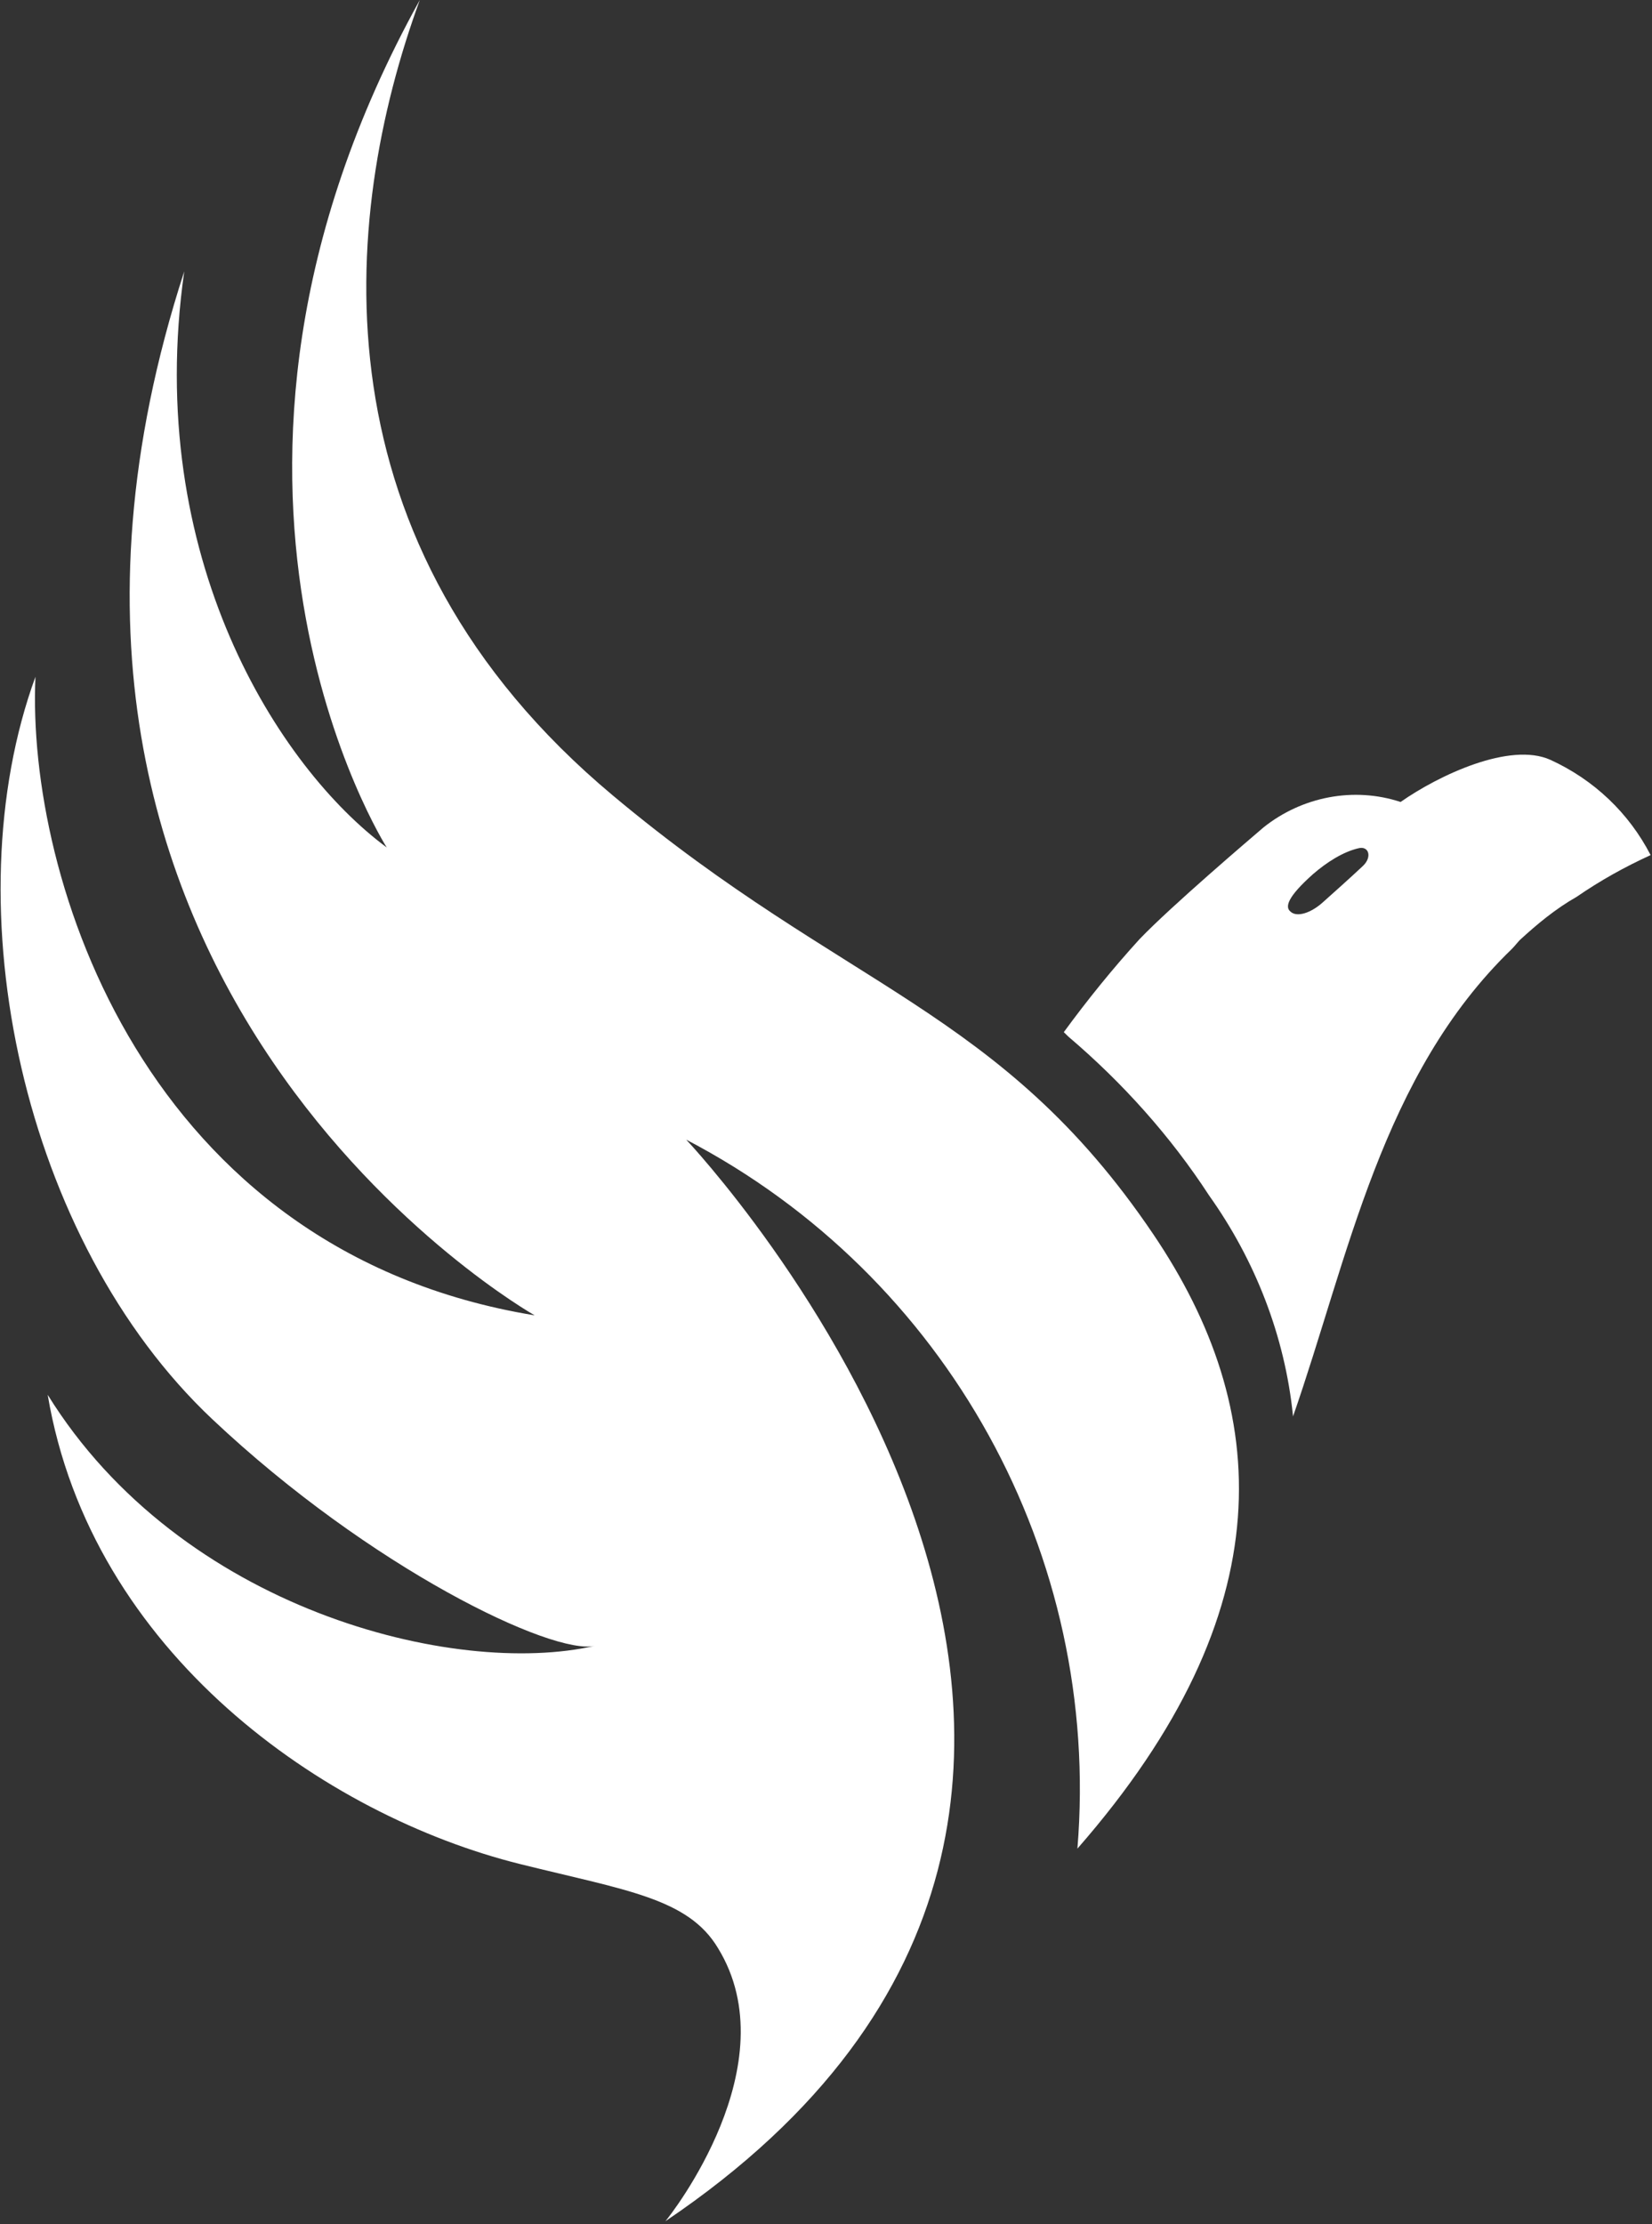
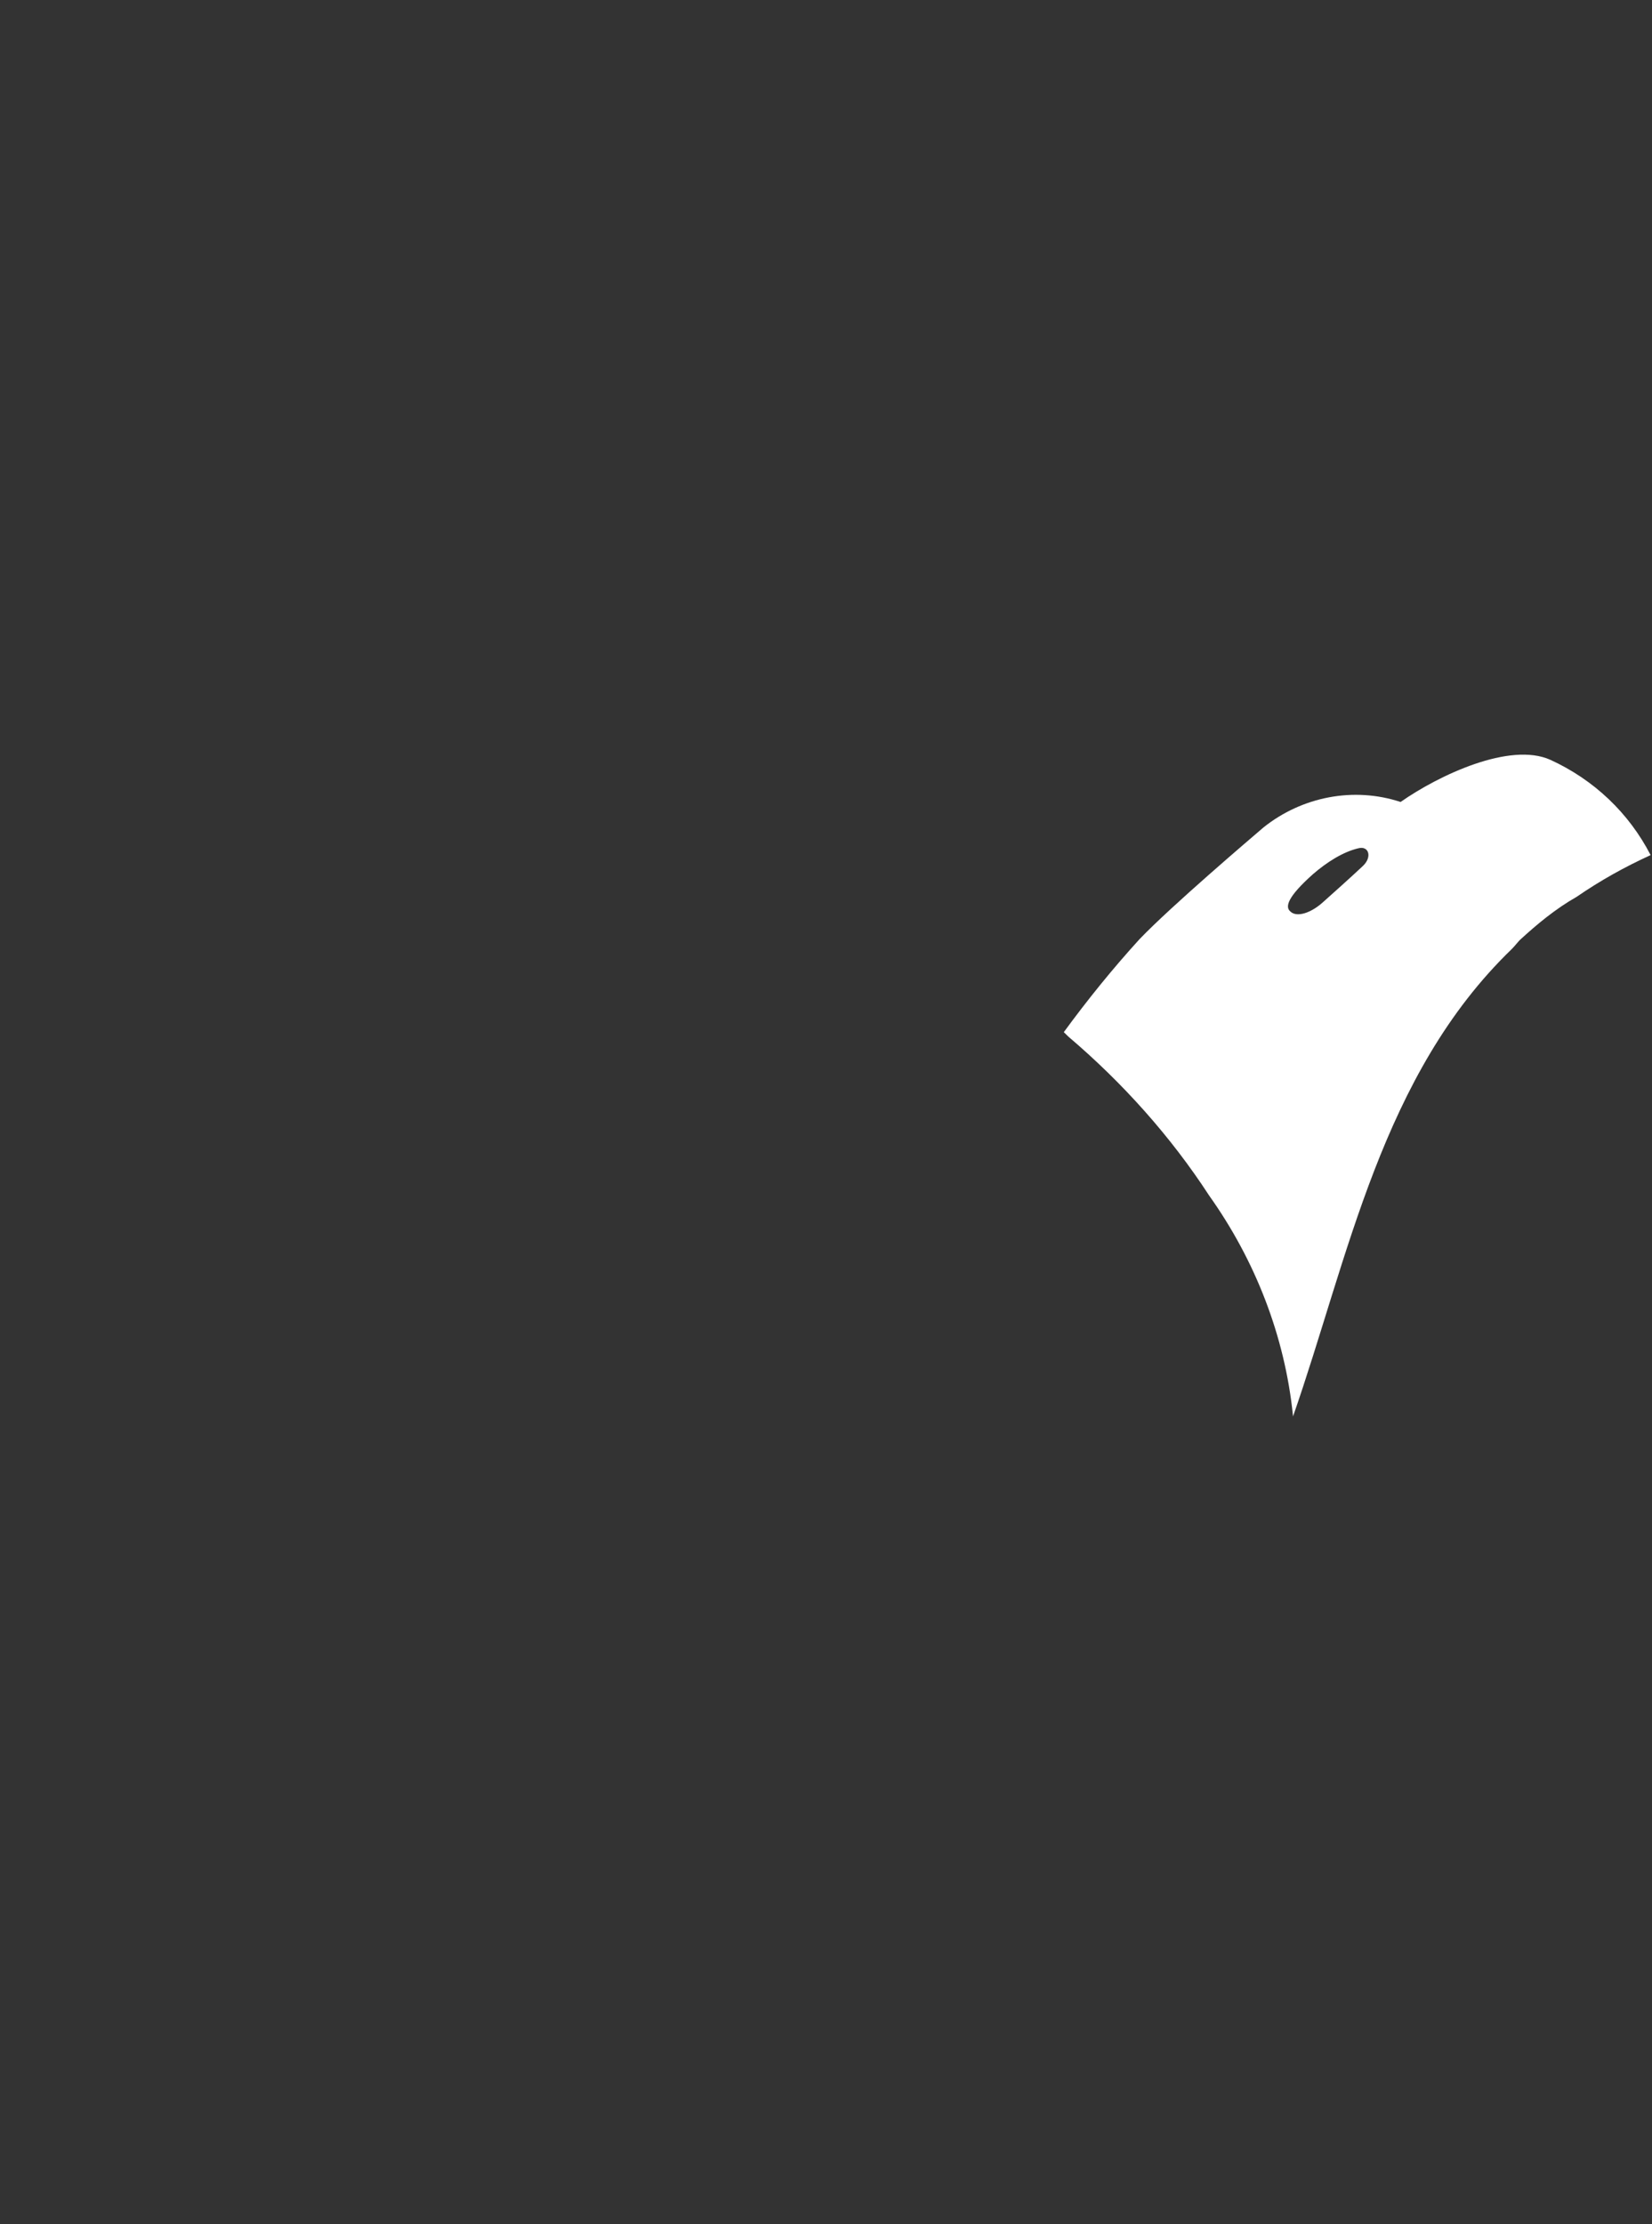
<svg xmlns="http://www.w3.org/2000/svg" version="1.2" viewBox="0 0 1552 2089" width="1552" height="2089">
  <rect x="0" y="0" width="1552" height="2089" fill="#333333" stroke="none" />
  <title>UAVS_BIG</title>
  <style>
		.s0 { fill: #ffffff } 
	</style>
  <g id="Layer">
    <g id="Layer">
-       <path id="Layer" class="s0" d="m576 747.4c-282.7-236.2-257.1-540.6-181.6-747.4-250.3 451.9-31.1 796-31.1 796-101.1-74.7-228.6-272.5-190.2-541.1-217.9 671.5 329.2 980.6 329.2 980.6-366.7-60.1-477.6-411-469-599.8-78.9 216.1-12 529.5 166.2 697.4 148.4 139.9 319.8 222.1 359.5 212.8-132.2 30.2-389.3-34.1-514.2-235.8 40.9 242.6 260.5 395.2 443.8 440.8 99.4 24.7 157.8 32 185.9 78.9 67 109.1-44.3 250.7-49.4 256.6 599-404.1 19.6-1015.9 19.6-1015.9 245.1 127.9 390.1 390.5 367.5 665.9 195.7-223.8 182.5-412.7 71.2-577.2-143.2-211.9-289.5-229.4-507.4-411.8z" />
      <path id="Layer" class="s0" d="m625.1 2086.4c0 0 0.8-0.8 0 0 0.8-0.8 0 0 0 0z" />
-       <path id="Layer" fill-rule="evenodd" class="s0" d="m1550.7 803.2c-24.3 11.1-47.3 23.9-69.5 39.2-19.6 11.1-37.1 25.6-53.3 40.5-2.5 2.6-5.1 6-7.6 8.5-122.4 118.1-153.5 290-205.6 439.2v-0.9c-7.6-74.6-35.4-145.8-78.8-206.8-36.3-55.8-81.5-106.1-132.2-149.2l-4.3-4.2c22.2-30.3 45.6-59.3 71.2-87.4 29.9-31.2 104.5-94.7 116.4-104.9 36.3-29 84.9-38.4 128.8-23.9 35.8-25.1 102.7-56.7 140.7-39.6 40.9 18.7 73.8 49.9 94.2 89.5zm-274.6-6.4c-14.5 3.4-29.8 13.2-42.6 24.3-23.9 21.3-26.4 30.7-21.3 35 5.9 5.9 19.6 1.7 31.5-9.4 8.6-7.7 23.9-21.3 36.7-33.3 9-8.5 5.5-19.2-4.3-16.6z" />
+       <path id="Layer" fill-rule="evenodd" class="s0" d="m1550.7 803.2c-24.3 11.1-47.3 23.9-69.5 39.2-19.6 11.1-37.1 25.6-53.3 40.5-2.5 2.6-5.1 6-7.6 8.5-122.4 118.1-153.5 290-205.6 439.2v-0.9c-7.6-74.6-35.4-145.8-78.8-206.8-36.3-55.8-81.5-106.1-132.2-149.2l-4.3-4.2c22.2-30.3 45.6-59.3 71.2-87.4 29.9-31.2 104.5-94.7 116.4-104.9 36.3-29 84.9-38.4 128.8-23.9 35.8-25.1 102.7-56.7 140.7-39.6 40.9 18.7 73.8 49.9 94.2 89.5m-274.6-6.4c-14.5 3.4-29.8 13.2-42.6 24.3-23.9 21.3-26.4 30.7-21.3 35 5.9 5.9 19.6 1.7 31.5-9.4 8.6-7.7 23.9-21.3 36.7-33.3 9-8.5 5.5-19.2-4.3-16.6z" />
    </g>
  </g>
</svg>